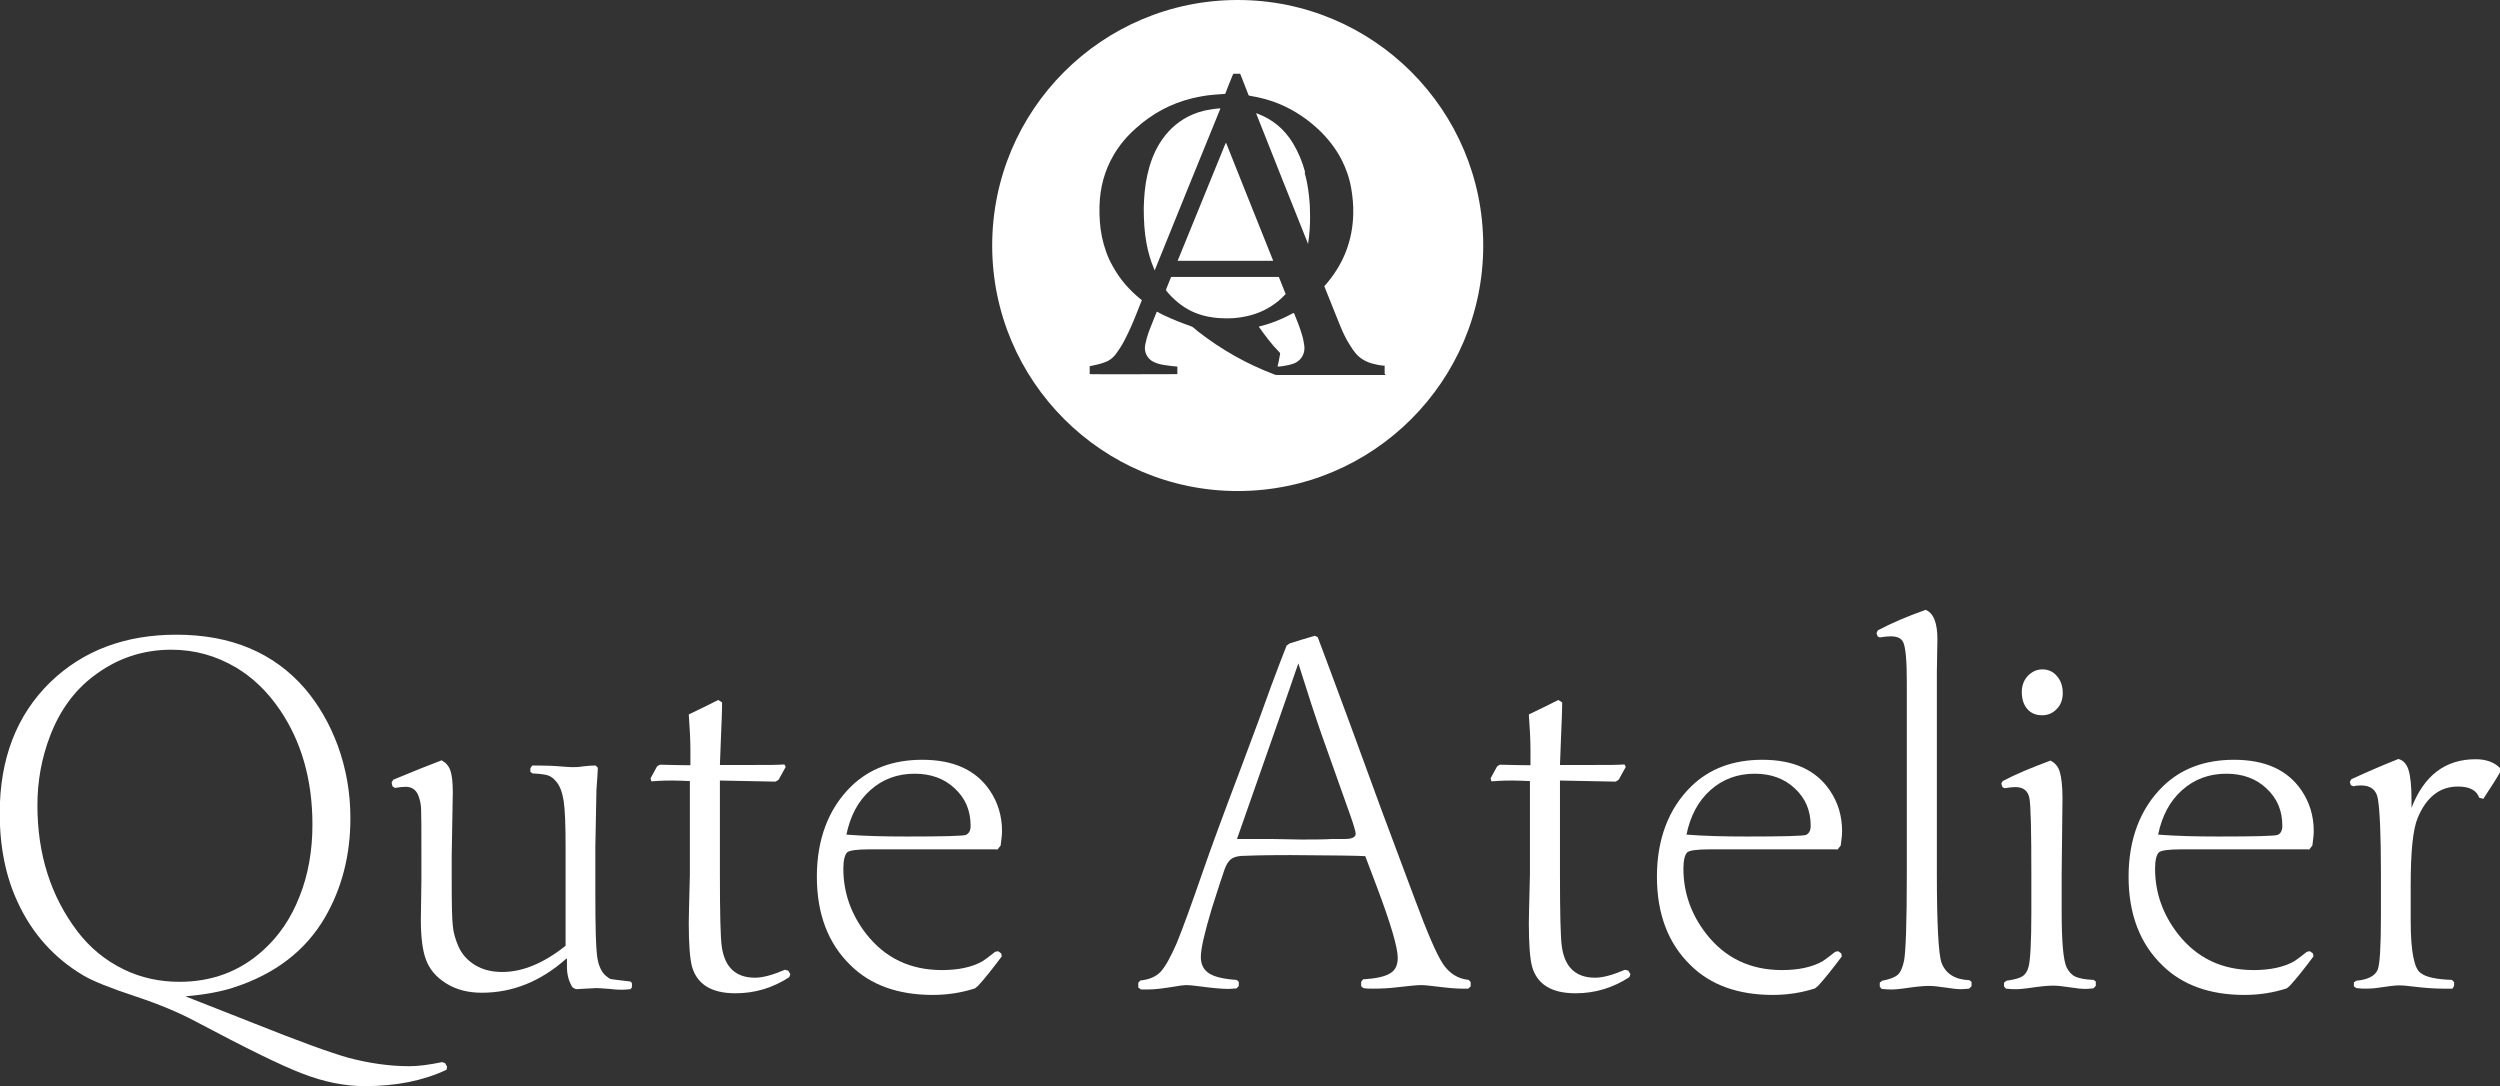
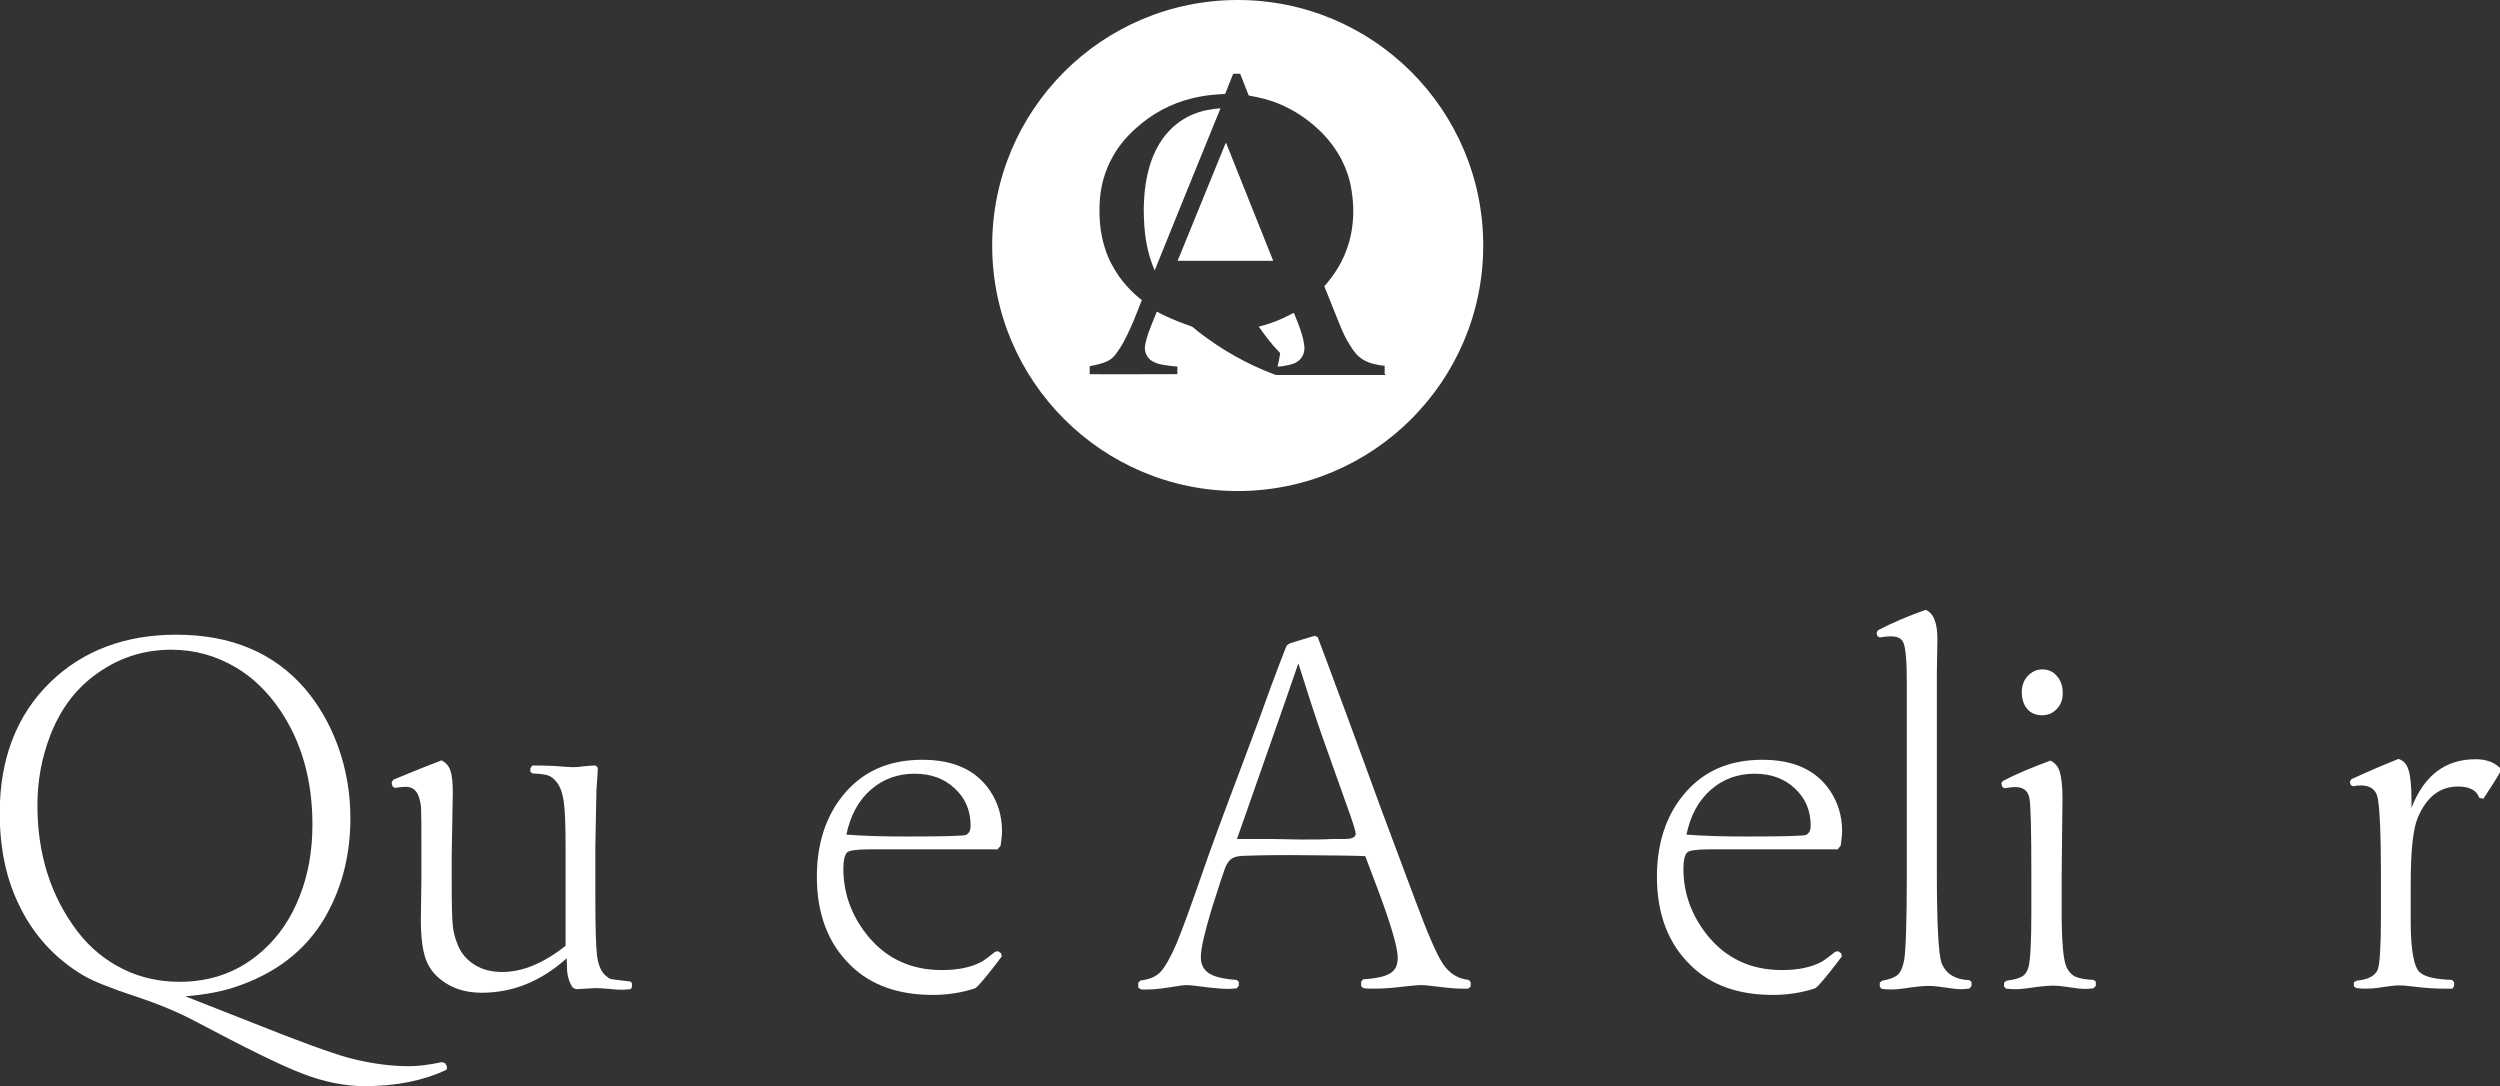
<svg xmlns="http://www.w3.org/2000/svg" id="Layer_2" viewBox="0 0 91.54 39.77">
  <rect x="0" y="0" width="91.54" height="39.77" fill="#333333" stroke="none" />
  <defs>
    <style>.cls-1{fill:#fff;stroke-width:0px;}</style>
  </defs>
  <g id="Laag_1">
    <path class="cls-1" d="m6.81,36.49c.45.18,1.28.5,2.49.98,1.6.64,2.75,1.06,3.45,1.26.76.2,1.5.31,2.24.31.32,0,.72-.05,1.2-.15l.11.04.07.13-.02.11c-.85.4-1.84.6-2.99.6-.73,0-1.49-.15-2.29-.46-.79-.3-2.1-.95-3.93-1.92-.6-.32-1.32-.62-2.16-.9-.94-.31-1.59-.57-1.94-.78-1.07-.64-1.86-1.53-2.38-2.65-.45-.95-.67-2.05-.67-3.28,0-2,.62-3.6,1.85-4.8,1.2-1.16,2.74-1.74,4.62-1.74,2,0,3.57.66,4.71,1.98.5.59.9,1.28,1.19,2.06.32.87.47,1.76.47,2.68,0,1.35-.31,2.56-.93,3.63-.71,1.22-1.83,2.08-3.35,2.57-.46.15-1.04.26-1.75.32Zm-.54-12.7c-1.05,0-2,.32-2.85.97-.7.53-1.23,1.26-1.58,2.17-.32.83-.47,1.68-.47,2.56,0,1.79.49,3.33,1.47,4.62.46.6,1.02,1.06,1.7,1.39.62.3,1.3.45,2.03.45,1.19,0,2.21-.38,3.06-1.15.58-.52,1.03-1.18,1.34-1.98.32-.8.47-1.68.47-2.63,0-1.63-.4-3.04-1.2-4.21-.45-.66-.98-1.17-1.6-1.54-.73-.43-1.51-.65-2.36-.65Z" />
-     <path class="cls-1" d="m20.75,35.09c-.94.84-1.97,1.26-3.11,1.26-.5,0-.93-.11-1.3-.34-.37-.23-.63-.53-.76-.92-.11-.32-.17-.79-.17-1.41l.02-1.45v-.97c0-.88,0-1.41-.01-1.6,0-.19-.04-.36-.09-.5-.08-.23-.24-.35-.47-.35-.09,0-.23.01-.4.04l-.09-.06-.03-.14.06-.1c.7-.29,1.29-.53,1.77-.71.15.08.26.2.32.37.06.17.09.44.09.81l-.04,2.31v.9c0,.86.01,1.41.04,1.66.02.25.09.49.2.75.13.3.34.53.62.7.28.17.61.25.99.25.74,0,1.52-.32,2.32-.96v-3.6c0-.81-.02-1.37-.07-1.7-.05-.32-.14-.57-.29-.73-.09-.11-.18-.17-.29-.21-.1-.03-.29-.06-.56-.07l-.08-.06v-.13l.07-.1c.11,0,.18,0,.23,0,.25,0,.55.01.9.04.13.01.25.02.34.02.09,0,.22,0,.4-.03.17-.02.32-.03.45-.03l.08.08c0,.12-.02.39-.05.81l-.04,2.06v1.82c0,1.12.02,1.85.06,2.18.04.33.14.57.29.72.1.09.17.14.22.15.05.01.29.04.72.09l.05.06v.15s-.05.07-.05.07c-.14.01-.24.02-.3.02-.08,0-.23,0-.47-.03-.25-.02-.42-.03-.49-.03l-.74.04-.12-.06c-.14-.21-.21-.47-.21-.76v-.28Z" />
-     <path class="cls-1" d="m25.27,28.6c-.28-.01-.49-.02-.63-.02-.16,0-.42,0-.79.03l-.03-.11c.08-.14.16-.29.24-.44l.1-.06c.44.01.81.02,1.12.02,0-.25,0-.42,0-.54,0-.35-.02-.79-.06-1.32.37-.18.73-.35,1.08-.53l.14.09c0,.34-.02.75-.04,1.24l-.04,1.05c.58,0,1.01,0,1.3,0,.48,0,.83,0,1.06-.02l.05.09c-.09.16-.18.32-.26.47l-.11.07-2.04-.04v3.41c0,1.46.02,2.35.07,2.68.11.76.52,1.13,1.22,1.13.28,0,.64-.1,1.09-.29l.12.03.08.13-.04.11c-.6.39-1.25.59-1.97.59-.87,0-1.4-.32-1.59-.97-.08-.3-.12-.84-.12-1.6,0-.09.01-.68.04-1.77v-3.42Z" />
+     <path class="cls-1" d="m20.75,35.09c-.94.84-1.97,1.26-3.11,1.26-.5,0-.93-.11-1.3-.34-.37-.23-.63-.53-.76-.92-.11-.32-.17-.79-.17-1.41l.02-1.45v-.97c0-.88,0-1.41-.01-1.6,0-.19-.04-.36-.09-.5-.08-.23-.24-.35-.47-.35-.09,0-.23.01-.4.04l-.09-.06-.03-.14.06-.1c.7-.29,1.29-.53,1.77-.71.15.08.26.2.32.37.06.17.09.44.09.81l-.04,2.31v.9c0,.86.01,1.41.04,1.66.02.25.09.49.2.75.13.3.34.53.62.7.28.17.61.25.99.25.74,0,1.52-.32,2.32-.96v-3.6c0-.81-.02-1.37-.07-1.7-.05-.32-.14-.57-.29-.73-.09-.11-.18-.17-.29-.21-.1-.03-.29-.06-.56-.07l-.08-.06v-.13l.07-.1c.11,0,.18,0,.23,0,.25,0,.55.01.9.04.13.01.25.02.34.02.09,0,.22,0,.4-.03.17-.02.32-.03.45-.03l.08.08c0,.12-.02.39-.05.81l-.04,2.06v1.82c0,1.12.02,1.85.06,2.18.04.33.14.57.29.72.1.09.17.14.22.15.05.01.29.04.72.09l.05.06v.15s-.05.07-.05.07c-.14.01-.24.02-.3.02-.08,0-.23,0-.47-.03-.25-.02-.42-.03-.49-.03l-.74.04-.12-.06c-.14-.21-.21-.47-.21-.76Z" />
    <path class="cls-1" d="m36.48,31.1h-4.66c-.45,0-.72.04-.8.11-.09.09-.14.29-.14.6,0,.87.28,1.67.84,2.39.69.88,1.61,1.32,2.77,1.32.61,0,1.11-.11,1.48-.32.07-.04.23-.16.47-.35l.11-.02.11.08.02.11c-.35.47-.64.83-.87,1.08l-.11.09c-.49.16-1.01.24-1.55.24-1.26,0-2.27-.36-3-1.08-.83-.8-1.24-1.89-1.24-3.25s.42-2.49,1.26-3.31c.66-.64,1.52-.97,2.6-.97,1.14,0,1.96.37,2.47,1.12.3.44.45.94.45,1.49,0,.13-.02.31-.05.53l-.12.15Zm-5.49-.54c.63.05,1.36.07,2.2.07,1.36,0,2.09-.02,2.18-.06.11-.05.17-.16.17-.33,0-.56-.19-1.01-.58-1.37-.38-.36-.87-.54-1.47-.54-.63,0-1.17.2-1.62.6-.45.4-.74.95-.88,1.64Z" />
    <path class="cls-1" d="m50.01,31.35c-.3-.02-1.22-.03-2.75-.04-1.02,0-1.62.02-1.8.03-.18.01-.32.06-.4.13-.08.07-.16.19-.22.36-.06.17-.22.65-.47,1.44-.26.87-.4,1.46-.4,1.77,0,.27.1.47.3.6.2.13.54.21,1.01.24l.08.07v.15s-.08.09-.08.09c-.14.01-.24.02-.31.02-.21,0-.57-.03-1.09-.1-.21-.03-.35-.04-.45-.04-.08,0-.23.02-.46.06-.37.06-.68.1-.92.1-.05,0-.14,0-.27,0l-.1-.07v-.18l.08-.08c.32-.03.57-.14.74-.32.18-.2.37-.55.58-1.03.2-.48.54-1.41,1.01-2.77.21-.61.67-1.87,1.39-3.77.5-1.33.85-2.28,1.05-2.85.23-.63.43-1.13.58-1.52l.11-.08c.29-.09.6-.19.92-.28l.11.05c.14.36.53,1.42,1.18,3.17l1.16,3.17,1.2,3.21c.47,1.27.82,2.08,1.05,2.42.23.34.54.54.94.58l.07.08v.16l-.09.08c-.11,0-.19,0-.25,0-.2,0-.54-.03-1.01-.09-.17-.02-.33-.04-.47-.04s-.44.03-.87.08c-.32.04-.62.05-.89.05-.1,0-.22,0-.35-.02l-.08-.07v-.16l.07-.09c.47-.03.8-.1.99-.22.19-.11.28-.3.28-.57,0-.37-.25-1.23-.75-2.56l-.45-1.19Zm-4.72-.63h1.26s1.08.02,1.08.02c.42,0,.8,0,1.17-.02.23,0,.38,0,.45,0,.26,0,.39-.07.39-.19,0-.07-.07-.32-.22-.74l-1.02-2.87c-.21-.6-.5-1.48-.86-2.63l-.47,1.36-.5,1.43-1.28,3.65Z" />
-     <path class="cls-1" d="m56.03,28.6c-.28-.01-.49-.02-.63-.02-.16,0-.42,0-.79.03l-.03-.11c.08-.14.15-.29.24-.44l.1-.06c.44.01.81.02,1.12.02,0-.25,0-.42,0-.54,0-.35-.02-.79-.06-1.32.37-.18.73-.35,1.08-.53l.14.09c0,.34-.02.75-.04,1.24l-.04,1.05c.58,0,1.01,0,1.3,0,.48,0,.83,0,1.06-.02l.05.09c-.09.16-.18.32-.26.47l-.11.07-2.04-.04v3.41c0,1.46.02,2.35.07,2.68.11.76.52,1.13,1.22,1.13.28,0,.64-.1,1.09-.29l.12.03.08.13-.04.11c-.6.39-1.25.59-1.97.59-.87,0-1.4-.32-1.59-.97-.08-.3-.12-.84-.12-1.6,0-.09.01-.68.04-1.77v-3.42Z" />
    <path class="cls-1" d="m67.24,31.1h-4.66c-.45,0-.72.04-.8.11-.09.09-.14.29-.14.6,0,.87.28,1.67.84,2.39.69.88,1.61,1.32,2.77,1.32.61,0,1.11-.11,1.48-.32.07-.04.23-.16.47-.35l.11-.02.11.08.02.11c-.35.47-.64.83-.87,1.08l-.11.09c-.49.16-1.01.24-1.55.24-1.26,0-2.27-.36-3-1.08-.83-.8-1.24-1.89-1.24-3.25s.42-2.49,1.26-3.31c.66-.64,1.52-.97,2.6-.97,1.14,0,1.96.37,2.47,1.12.3.44.45.94.45,1.49,0,.13-.02.31-.05.53l-.12.15Zm-5.49-.54c.63.05,1.36.07,2.2.07,1.36,0,2.09-.02,2.18-.06.11-.05.17-.16.17-.33,0-.56-.19-1.01-.58-1.37-.38-.36-.87-.54-1.47-.54-.63,0-1.17.2-1.62.6-.45.4-.74.95-.88,1.64Z" />
    <path class="cls-1" d="m68.83,36.12v-.14l.09-.07c.28-.05.47-.13.57-.22.1-.09.18-.27.23-.52.06-.32.1-1.37.1-3.14v-7.03c0-.79-.04-1.28-.13-1.48-.07-.15-.22-.22-.46-.22-.09,0-.23.01-.4.04l-.08-.04-.04-.12.05-.1c.49-.26,1.07-.51,1.75-.75.29.12.43.48.43,1.07l-.02,1.22v7.35c0,1.87.06,2.96.17,3.28.15.4.49.62,1.02.64l.08.06v.16l-.09.09c-.13.01-.22.02-.28.02-.15,0-.34-.02-.59-.06-.25-.04-.45-.06-.61-.06-.2,0-.49.03-.89.09-.16.02-.32.04-.46.04-.08,0-.21,0-.37-.02l-.07-.08Z" />
    <path class="cls-1" d="m73.38,36.12v-.14l.09-.07c.28-.04.47-.09.58-.16.11-.07.19-.19.23-.36.06-.22.1-.88.1-1.98v-1.37c0-1.6-.02-2.53-.07-2.81-.05-.27-.22-.41-.51-.41-.09,0-.22.01-.4.04l-.08-.04-.04-.13.05-.09c.47-.25,1.05-.49,1.75-.75.16.08.28.21.34.41.06.2.1.52.1.97l-.03,2.78v1.38c0,1.09.06,1.77.18,2.03.08.16.19.28.32.34.13.06.36.11.67.12l.08.06v.16l-.09.09c-.13.01-.22.02-.28.02-.15,0-.34-.02-.59-.06-.25-.04-.45-.06-.61-.06-.2,0-.49.03-.89.09-.16.02-.32.04-.46.04-.08,0-.21,0-.37-.02l-.07-.08Zm1.4-11.61c.22,0,.4.08.54.25.14.16.21.37.21.62,0,.23-.07.43-.22.58-.15.16-.33.23-.54.23-.23,0-.41-.08-.54-.23-.13-.15-.2-.36-.2-.62,0-.23.07-.43.22-.59.15-.16.33-.24.54-.24Z" />
-     <path class="cls-1" d="m84.51,31.1h-4.66c-.45,0-.72.04-.8.11-.09.09-.14.29-.14.6,0,.87.28,1.67.84,2.39.69.88,1.61,1.32,2.77,1.32.61,0,1.11-.11,1.48-.32.07-.04.23-.16.47-.35l.11-.02.11.08.02.11c-.35.47-.64.83-.87,1.08l-.11.09c-.49.16-1.01.24-1.55.24-1.26,0-2.27-.36-3-1.08-.83-.8-1.24-1.89-1.24-3.25s.42-2.49,1.26-3.31c.66-.64,1.52-.97,2.6-.97,1.14,0,1.96.37,2.47,1.12.3.44.45.94.45,1.49,0,.13-.02.31-.05.53l-.12.15Zm-5.49-.54c.63.05,1.36.07,2.2.07,1.36,0,2.09-.02,2.18-.06.11-.05.17-.16.17-.33,0-.56-.19-1.01-.58-1.37-.38-.36-.87-.54-1.47-.54-.63,0-1.17.2-1.62.6-.45.4-.74.95-.88,1.64Z" />
    <path class="cls-1" d="m86.19,36.12v-.15l.09-.06c.42-.04.68-.17.78-.4.08-.19.12-.85.12-1.96v-1.59c0-1.38-.04-2.28-.11-2.7-.05-.33-.26-.5-.61-.5-.07,0-.17,0-.29.03l-.09-.04-.04-.12.06-.1c.65-.3,1.22-.54,1.72-.74.18.05.3.18.37.4.07.22.11.59.11,1.11v.28c.46-1.19,1.24-1.78,2.35-1.78.38,0,.68.11.89.32v.16c-.1.18-.3.5-.61.97l-.15-.04c-.1-.28-.36-.41-.78-.41-.66,0-1.15.38-1.47,1.14-.18.42-.26,1.25-.26,2.48v1.29c0,1.13.13,1.77.37,1.92.19.15.57.23,1.14.25l.08.08v.14l-.06.1c-.16,0-.28,0-.35,0-.34,0-.71-.03-1.12-.08-.21-.03-.37-.04-.48-.04-.15,0-.39.03-.71.08-.19.03-.35.04-.48.04-.11,0-.23,0-.38-.02l-.1-.07Z" />
-     <path class="cls-1" d="m47.08,10.77s-.01-.03-.02-.04c-.07-.18-.14-.35-.21-.53-.03-.07,0-.06-.09-.06-1.27,0-2.55,0-3.82,0-.01,0-.02,0-.03,0-.02,0-.04,0-.04.03-.06.14-.11.28-.17.42,0,.02,0,.04,0,.05.26.32.57.58.94.76.34.16.69.23,1.06.25.32.02.63,0,.94-.07.43-.09.83-.28,1.17-.56.09-.08.18-.16.26-.25Z" />
    <path class="cls-1" d="m43.13,9.55s0,0,0,0h3.49c-.58-1.44-1.15-2.88-1.73-4.33,0,.02-.01.03-.02.04-.58,1.43-1.17,2.86-1.75,4.29,0,0,0,0,0,0Z" />
    <path class="cls-1" d="m44.67,3.97s0,0,0,0c0,0,0,0,0,0-.01,0-.03,0-.04,0-.1.01-.21.02-.31.04-.29.04-.56.13-.82.26-.44.23-.78.56-1.04.98-.22.36-.36.75-.45,1.16-.09.4-.12.8-.13,1.2,0,.44.02.87.1,1.3.06.32.15.64.28.94,0,.01.01.03.02.05.8-1.98,1.6-3.95,2.4-5.91,0,0,0-.01,0-.02Z" />
    <path class="cls-1" d="m47.37,11.48s0,0-.01-.02c-.4.22-.82.39-1.27.5.01.02.02.03.03.04.1.14.2.28.31.42.13.17.27.33.42.48.02.02.03.04.02.07,0,.04-.02.08-.02.11-.02.11-.04.22-.07.34.02,0,.03,0,.04,0,.06,0,.13-.01.19-.02.13-.02.26-.05.39-.1.25-.11.39-.35.36-.63-.02-.13-.04-.26-.08-.39-.08-.28-.19-.55-.3-.82Z" />
    <path class="cls-1" d="m45.32,0c-4.97,0-8.99,4.03-8.99,8.99s4.03,8.99,8.99,8.99,8.99-4.03,8.99-8.99S50.29,0,45.32,0Zm5.41,13.73s-.02,0-.04,0c-.01,0-.03,0-.04,0-1.29,0-2.59,0-3.88,0-.04,0-.08,0-.11-.02-1.01-.38-1.94-.91-2.79-1.57-.06-.05-.12-.1-.18-.15-.02-.02-.05-.03-.07-.04-.34-.12-.68-.25-1.01-.41-.07-.03-.14-.07-.21-.11-.01,0-.03-.01-.04-.02,0,0,0,.01-.01.02-.1.24-.19.48-.29.73-.05.14-.09.29-.12.43-.02.1-.03.2,0,.3.05.17.16.3.32.37.12.06.26.09.4.11.14.02.28.04.42.05,0,0,.02,0,.03,0v.28s-3.16.01-3.21,0v-.29s.06-.01.09-.02c.16-.03.32-.07.48-.13.14-.05.26-.14.36-.26.13-.17.24-.34.34-.53.16-.31.3-.62.43-.95.06-.16.13-.32.19-.48,0-.01.01-.03.02-.05-.01-.01-.02-.02-.04-.03-.42-.34-.77-.74-1.03-1.22-.19-.33-.31-.69-.39-1.06-.08-.38-.1-.77-.09-1.16.02-.65.18-1.26.51-1.83.22-.38.5-.71.83-1,.59-.53,1.27-.9,2.05-1.09.26-.06.52-.11.78-.13.13-.01.27-.02.4-.03.01,0,.02,0,.03,0,.04-.09.07-.18.11-.28.06-.14.11-.28.17-.42.02-.04.02-.04.05-.04.07,0,.15,0,.22,0,0,.02.01.03.02.05.09.23.18.46.27.69.02.06.02.06.08.07.36.06.71.15,1.05.29.58.24,1.09.59,1.53,1.02.31.31.57.65.77,1.04.17.34.29.69.35,1.06.05.3.08.61.07.91-.02.94-.33,1.77-.93,2.5-.04.05-.08.1-.13.15.03.08.07.17.1.25.16.39.31.78.47,1.17.11.27.23.53.39.77.05.08.1.16.16.23.16.21.38.34.63.41.14.04.29.07.43.08.01,0,.02,0,.03,0v.29Z" />
-     <path class="cls-1" d="m47.79,6.31c-.1-.38-.25-.74-.45-1.07-.31-.51-.74-.87-1.3-1.08-.01,0-.03,0-.05-.02.64,1.61,1.27,3.21,1.91,4.8,0,0,0,0,0,0,0-.01,0-.03,0-.04.05-.32.07-.65.07-.97,0-.25-.01-.5-.04-.75-.03-.29-.08-.58-.16-.86Z" />
  </g>
</svg>